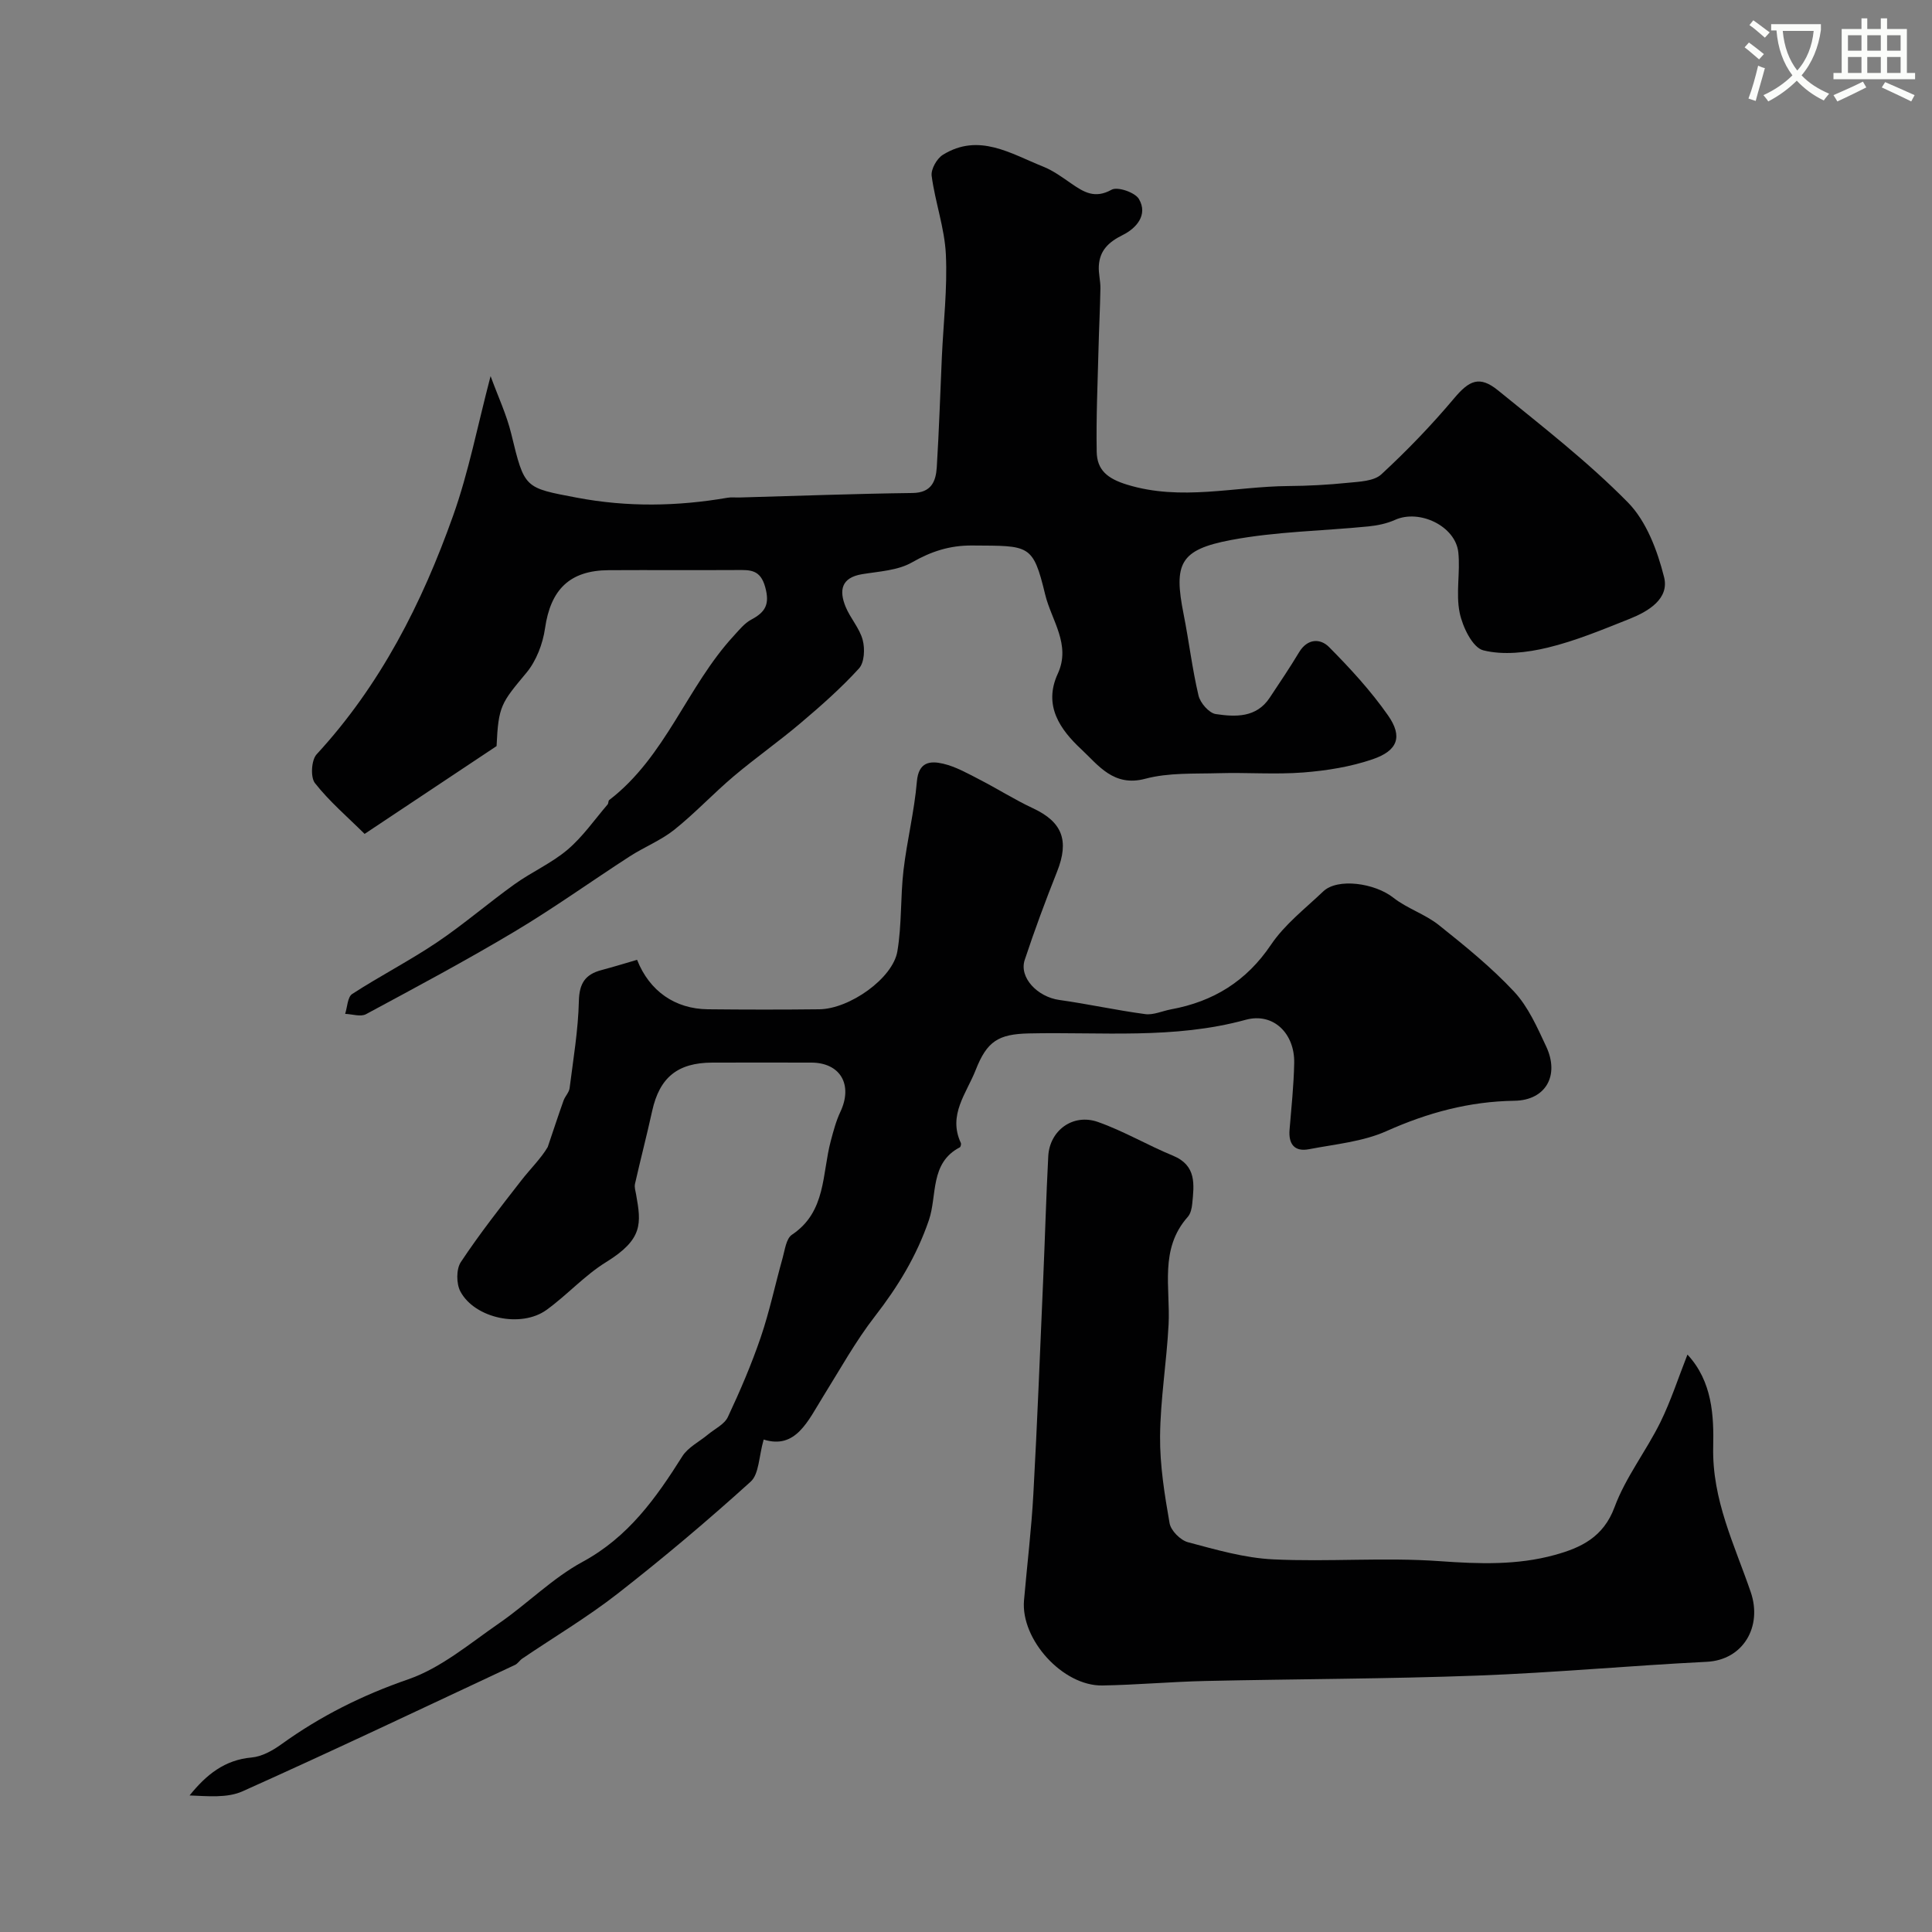
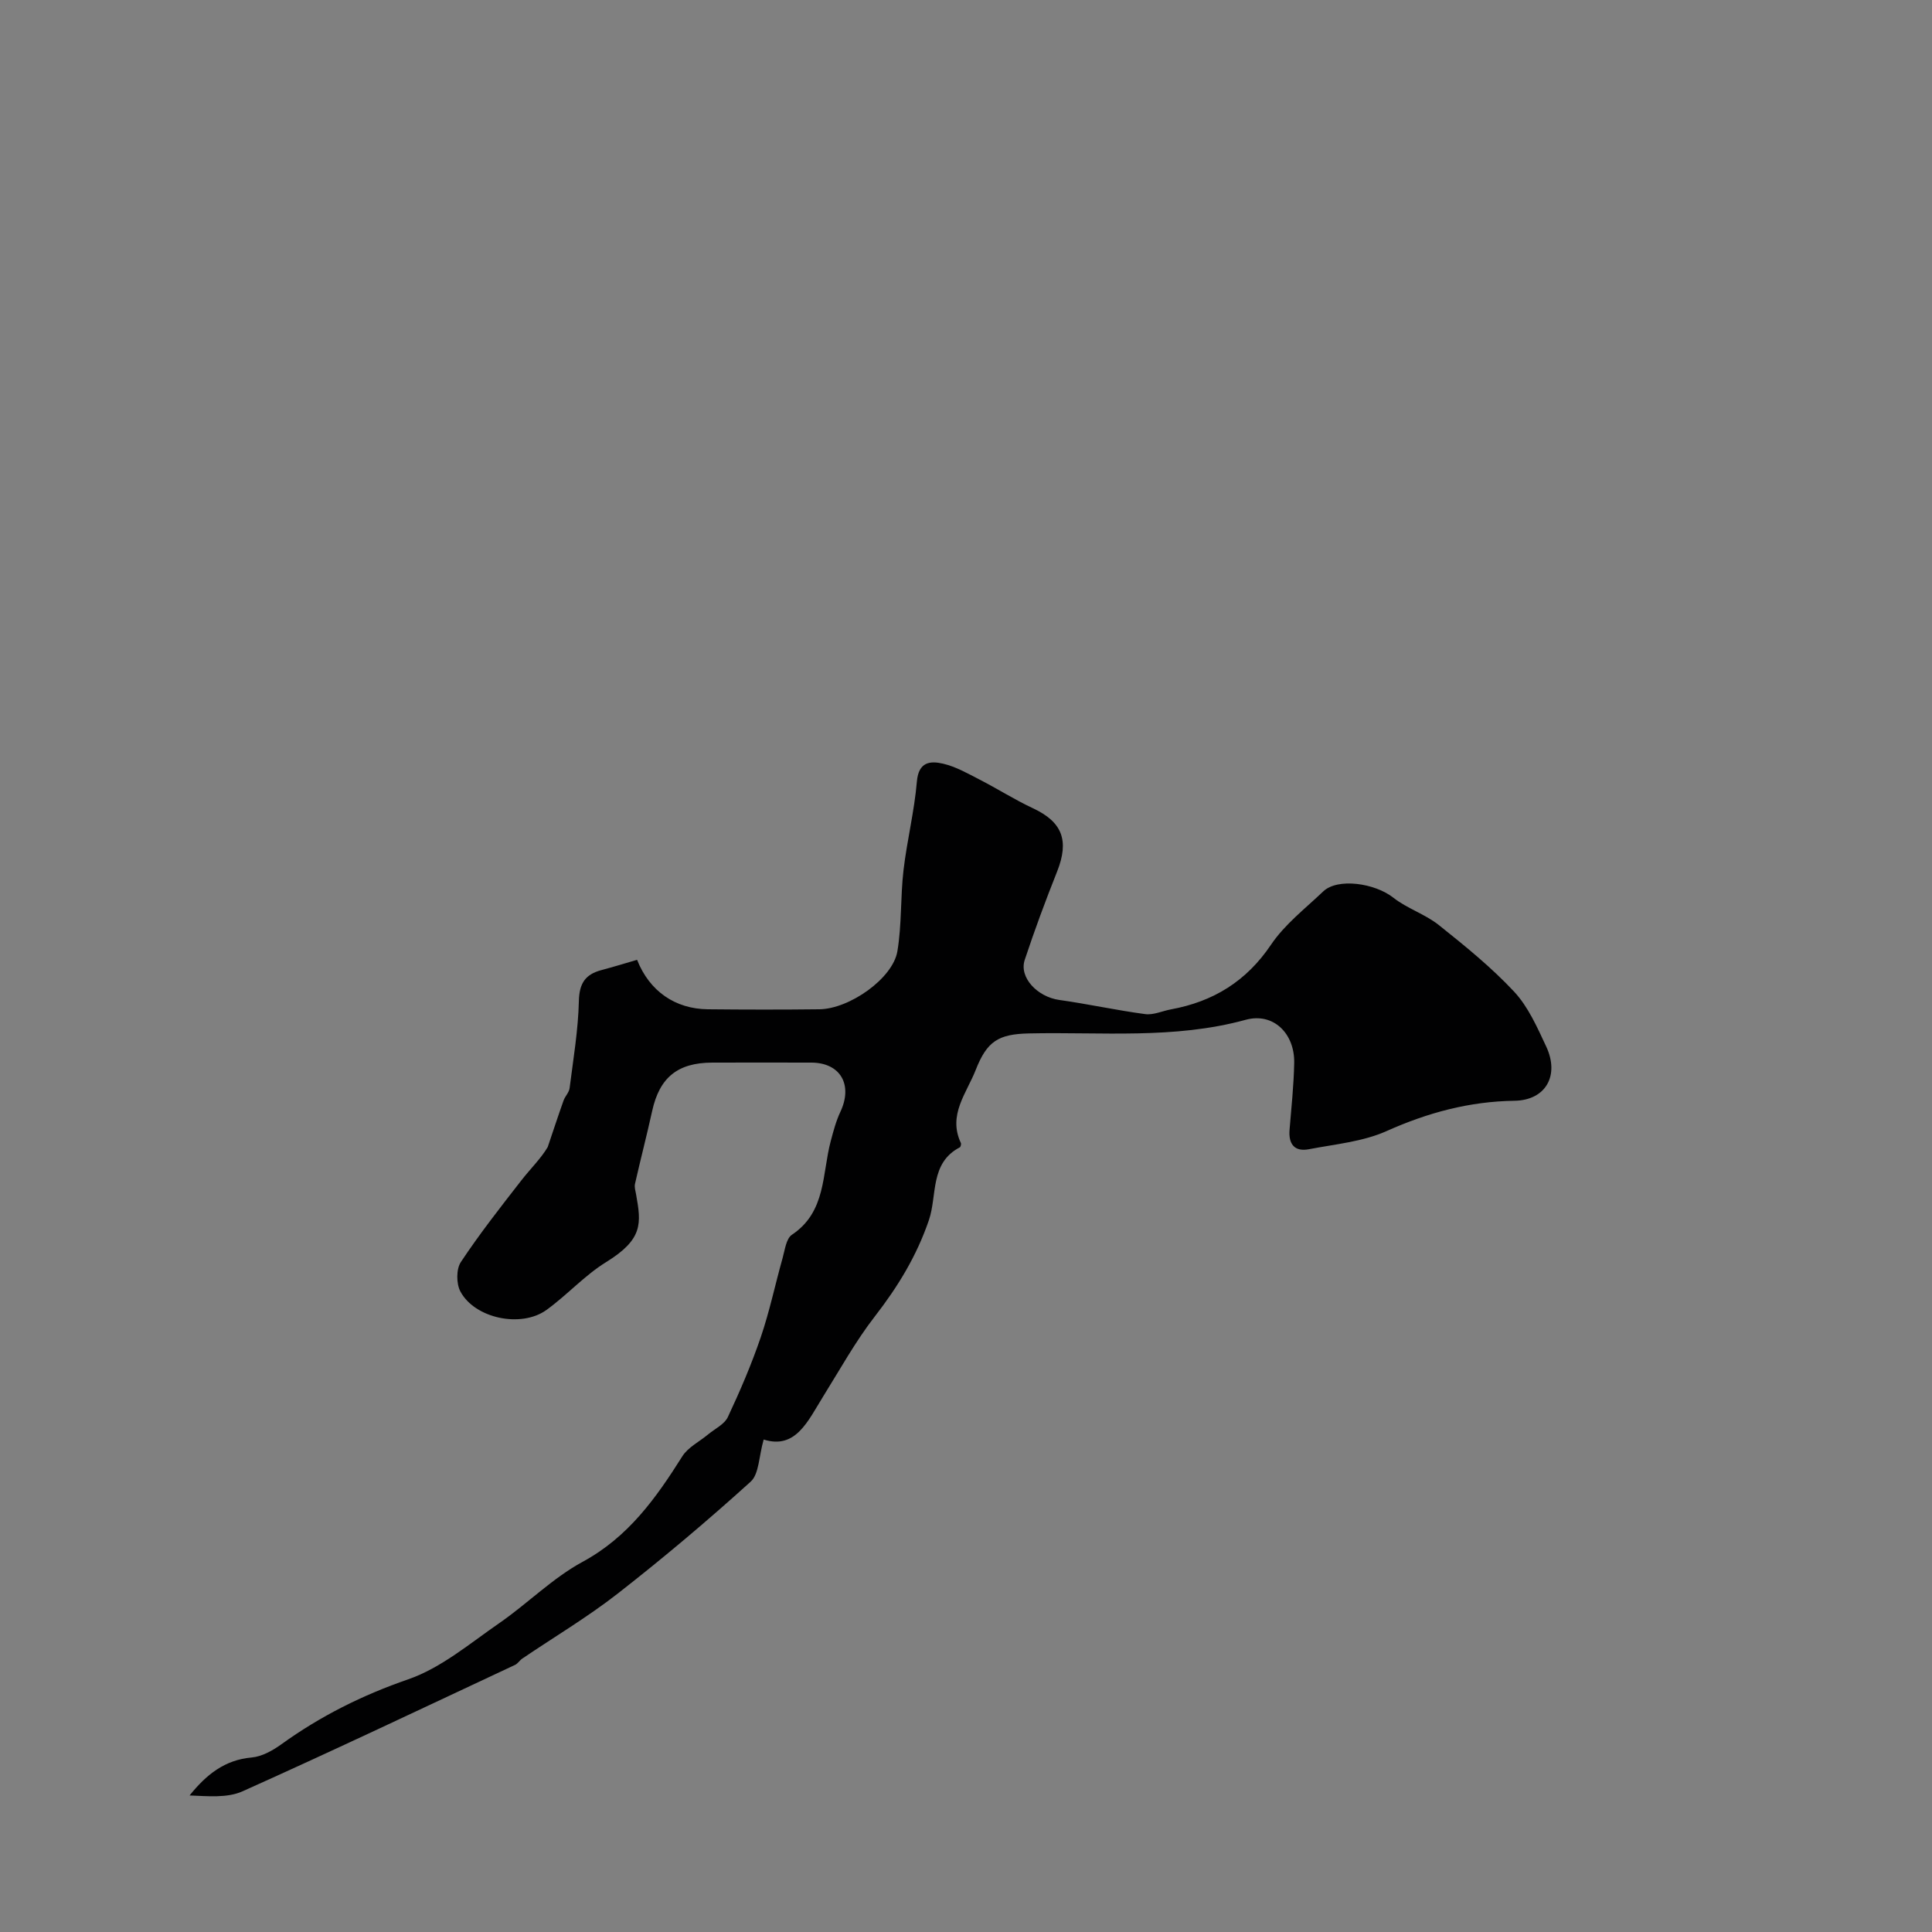
<svg xmlns="http://www.w3.org/2000/svg" enable-background="new 0 0 400 400" viewBox="0 0 400 400">
  <rect x="0" y="0" width="400" height="400" fill="#808080" stroke="none" />
-   <path d="m362.1 8.8c1.1.8 2.1 1.6 3.1 2.4l-1 1.1c-1.3-1.1-2.3-2-3-2.5zm1.9 4.8c.5.2.9.4 1.4.5-.6 2.3-1.3 4.5-1.9 6.8l-1.5-.5c.8-2.1 1.4-4.3 2-6.8zm-1-9.4c1.3.9 2.4 1.8 3.4 2.5l-1 1.1c-1.4-1.2-2.4-2.1-3.2-2.6zm3.7 2.2v-1.4h10.3v1.2c-.5 3.6-1.8 6.8-4 9.4 1.5 1.6 3.4 2.8 5.7 3.8-.3.4-.7.8-1.1 1.4-2.3-1.1-4.1-2.5-5.6-4.1-1.6 1.6-3.6 3.1-5.9 4.3-.3-.5-.7-.9-1-1.3 2.4-1.1 4.4-2.5 6-4.1-1.9-2.5-3-5.6-3.3-9.3h-1.1zm8.8 0h-6.4c.3 3.3 1.3 6 3 8.2 2-2.2 3.1-5.1 3.4-8.2z" fill="#fbfcfa" />
-   <path d="m385.3 3.8h1.3v2.2h2.8v-2.2h1.3v2.2h4.1v9.1h1.7v1.3h-16.9v-1.3h1.7v-9.1h4.1v-2.2zm.4 13.1.7 1.2c-1.8.9-3.8 1.9-6 2.9-.2-.4-.5-.8-.8-1.3 2.3-1 4.3-1.9 6.1-2.8zm-3.1-6.4h2.8v-3.2h-2.8zm0 4.6h2.8v-3.3h-2.8zm4-4.6h2.8v-3.2h-2.8zm0 4.6h2.8v-3.3h-2.8zm3.7 1.9c2.1.9 4.1 1.8 6.1 2.7l-.7 1.3c-2.2-1.1-4.2-2-6.1-2.9zm3.2-9.7h-2.8v3.2h2.8zm-2.8 7.8h2.8v-3.3h-2.8z" fill="#fbfcfa" />
  <g fill="#010102">
-     <path d="m101.57 77.87c1.55 4.24 3.32 7.99 4.28 11.95 2.76 11.36 2.68 11.15 13.6 13.22 10.45 1.98 20.79 1.8 31.19.01.81-.14 1.66-.02 2.5-.05 11.93-.33 23.87-.78 35.8-.93 3.88-.05 4.82-2.39 5.01-5.33.47-7.59.71-15.2 1.05-22.8.32-7.1 1.17-14.23.83-21.29-.26-5.44-2.22-10.79-2.94-16.24-.18-1.37 1.08-3.6 2.34-4.37 7.43-4.59 14.04-.22 20.71 2.44 2.09.83 3.99 2.22 5.86 3.52 2.6 1.79 4.88 3.21 8.34 1.28 1.23-.69 4.86.55 5.66 1.92 1.96 3.34-.63 6.11-3.34 7.45-2.94 1.46-4.78 3.2-4.96 6.41-.09 1.53.35 3.08.33 4.62-.07 4.14-.29 8.27-.39 12.4-.18 7.15-.51 14.31-.38 21.46.07 3.78 2.22 5.55 6.28 6.8 11.22 3.45 22.25.38 33.35.29 4.12-.03 8.26-.25 12.36-.67 2.38-.24 5.39-.32 6.94-1.75 5.33-4.92 10.4-10.19 15.07-15.74 3.1-3.69 5.24-4.78 9.1-1.64 9.18 7.47 18.6 14.78 26.87 23.18 3.84 3.9 6.12 9.98 7.5 15.48 1.12 4.49-3.26 7.09-7.14 8.64-5.56 2.21-11.15 4.55-16.94 5.95-4.31 1.04-9.2 1.61-13.36.56-2.21-.56-4.28-4.85-4.88-7.77-.83-4.01.15-8.36-.28-12.5-.57-5.44-8.04-9.01-13.09-6.74-1.71.77-3.66 1.17-5.54 1.36-9.48.94-19.1 1.05-28.41 2.81-10.66 2.01-11.92 4.9-9.83 15.39 1.11 5.59 1.77 11.28 3.08 16.82.36 1.53 2.18 3.62 3.57 3.83 4.06.6 8.39.8 11.16-3.37 2.07-3.12 4.17-6.23 6.1-9.44 1.73-2.87 4.4-2.88 6.19-1.07 4.39 4.42 8.66 9.07 12.22 14.16 3.08 4.4 2.02 7.3-3.2 9.08-4.56 1.56-9.49 2.35-14.32 2.73-5.8.45-11.66-.02-17.49.15-5.1.15-10.4-.14-15.24 1.15-6.58 1.76-9.75-2.83-13.27-6.11-4.31-4.02-7.92-9-4.86-15.63 2.79-6.04-1.32-11.06-2.61-16.41-2.54-10.53-3.28-10.05-15.08-10.14-4.64-.04-8.48 1.2-12.5 3.5-2.95 1.69-6.83 1.86-10.33 2.44-4.34.72-4.77 3.38-3.42 6.71.97 2.39 2.9 4.46 3.55 6.9.49 1.82.36 4.68-.77 5.91-3.7 4.06-7.87 7.74-12.08 11.3-4.49 3.81-9.33 7.2-13.83 11-4.22 3.56-8.01 7.64-12.31 11.08-2.77 2.21-6.21 3.57-9.22 5.51-7.97 5.15-15.69 10.7-23.83 15.56-10.08 6.02-20.46 11.56-30.8 17.13-1.1.59-2.86-.02-4.31-.07.46-1.41.49-3.48 1.45-4.11 5.74-3.73 11.87-6.87 17.55-10.69 5.54-3.73 10.63-8.14 16.06-12.03 3.55-2.55 7.68-4.36 10.98-7.16 3.15-2.67 5.58-6.2 8.3-9.37.2-.23.11-.74.33-.91 11.71-8.98 16.1-23.49 25.78-33.99 1.12-1.22 2.23-2.62 3.64-3.37 2.91-1.55 3.86-3.16 2.88-6.72-1.01-3.7-3.16-3.56-5.9-3.54-8.83.05-17.66-.02-26.5.03-8.1.04-12.04 4.03-13.19 12.05-.46 3.21-1.81 6.74-3.86 9.2-5.22 6.27-5.79 6.83-6.17 15.17-8.78 5.84-17.68 11.77-27.32 18.18-3.52-3.49-7.28-6.7-10.28-10.51-.96-1.21-.75-4.78.34-5.96 13.22-14.34 21.83-31.31 28.26-49.41 3.22-9.03 5.03-18.51 7.76-28.9z" />
    <path d="m158.11 298.04c-1.01 3.51-.94 7.14-2.7 8.73-8.88 8.04-18.06 15.78-27.5 23.15-6.28 4.9-13.18 9-19.79 13.48-.54.37-.92 1.04-1.49 1.3-18.77 8.79-37.5 17.69-56.41 26.17-3.19 1.43-7.21 1-10.97.86 3.46-4.3 7.26-7.37 12.85-7.86 2.13-.19 4.36-1.44 6.16-2.74 8.09-5.83 16.74-10.16 26.27-13.45 6.81-2.36 12.74-7.42 18.83-11.62 5.88-4.06 11.04-9.33 17.26-12.7 9.46-5.13 15.19-13.18 20.65-21.85 1.18-1.87 3.52-3.02 5.31-4.51 1.42-1.18 3.41-2.11 4.12-3.63 2.53-5.39 4.89-10.89 6.81-16.52 1.82-5.34 2.98-10.91 4.51-16.35.48-1.7.74-4.06 1.94-4.86 7.14-4.76 6.21-12.63 8.05-19.44.54-2.03 1.08-4.09 1.97-5.98 2.66-5.63.02-10.21-6.02-10.22-6.83-.01-13.66-.02-20.5 0-7.18.02-10.91 3.1-12.43 9.99-1.11 5.05-2.42 10.06-3.56 15.11-.16.69.1 1.48.23 2.21 1.07 6 1.47 9.25-6.2 13.99-4.46 2.75-8.08 6.82-12.36 9.91-5.24 3.78-14.83 1.77-17.82-3.82-.86-1.61-.88-4.63.09-6.09 3.88-5.85 8.23-11.39 12.55-16.94 1.88-2.41 4.09-4.56 5.44-6.88 1.09-3.21 2.14-6.43 3.28-9.63.32-.89 1.14-1.67 1.25-2.56.76-6.01 1.78-12.03 1.92-18.06.09-3.66 1.34-5.5 4.66-6.38 2.49-.66 4.96-1.42 7.39-2.13 2.56 6.48 7.86 10.17 14.66 10.24 7.7.08 15.4.09 23.09 0 6.23-.08 15.19-6.38 16.14-11.99.93-5.51.62-11.22 1.27-16.79.72-6.15 2.25-12.22 2.77-18.37.35-4.09 2.75-4.32 5.42-3.7 2.61.61 5.08 2.01 7.5 3.26 3.75 1.92 7.32 4.2 11.13 5.98 6.06 2.83 7.53 6.68 4.98 13.1-2.4 6.03-4.66 12.12-6.7 18.28-1.22 3.66 2.64 7.67 7.15 8.3 5.95.83 11.84 2.14 17.79 2.93 1.7.23 3.55-.65 5.33-.98 8.76-1.61 15.61-5.8 20.72-13.39 2.83-4.2 7.08-7.48 10.82-11.04 2.97-2.82 10.66-1.73 14.51 1.31 2.86 2.25 6.58 3.4 9.42 5.67 5.42 4.32 10.86 8.73 15.58 13.78 2.92 3.13 4.78 7.38 6.64 11.35 2.82 6.02-.1 11.15-6.57 11.24-9.34.14-17.94 2.46-26.46 6.27-4.93 2.21-10.66 2.72-16.07 3.76-3 .58-4.28-1.05-4.03-4.04.38-4.6.87-9.19.96-13.8.13-6.09-4.3-10.53-10.05-8.95-14.84 4.07-29.9 2.48-44.89 2.82-6.3.14-8.67 1.61-11 7.56-1.9 4.85-5.79 9.31-3.08 15.11.11.23-.03.82-.22.92-6.23 3.24-4.65 9.97-6.39 15.06-2.54 7.44-6.42 13.78-11.18 19.92-4.02 5.18-7.22 10.99-10.7 16.57-3.17 5.1-5.69 11.04-12.33 8.94z" />
-     <path d="m349.37 280.45c5.17 5.57 5.47 12.73 5.33 19.08-.26 11 4.44 20.35 7.78 30.12 2.43 7.13-1.57 14.04-9.13 14.41-15.81.79-31.58 2.26-47.39 2.85-18.8.7-37.63.7-56.44 1.12-7.1.16-14.19.81-21.3.93-8.18.13-16.91-9.51-16.21-17.62.64-7.36 1.54-14.71 1.94-22.08.82-14.85 1.39-29.72 2.04-44.58.37-8.43.6-16.86 1.04-25.29.28-5.34 5.11-8.92 10.28-7.1 5.34 1.88 10.29 4.82 15.54 6.98 4.92 2.03 4.38 5.98 3.99 9.95-.09.94-.33 2.06-.93 2.73-5.92 6.66-3.57 14.69-3.97 22.32-.4 7.71-1.69 15.4-1.76 23.1-.05 6 .93 12.06 1.97 18 .27 1.53 2.24 3.51 3.8 3.93 5.8 1.54 11.71 3.27 17.65 3.55 11.47.55 23.02-.45 34.46.37 8.11.58 16.05.87 23.86-1.29 5.37-1.48 10.04-3.65 12.35-9.88 2.28-6.17 6.52-11.58 9.47-17.54 2.2-4.47 3.74-9.26 5.63-14.06z" />
  </g>
</svg>